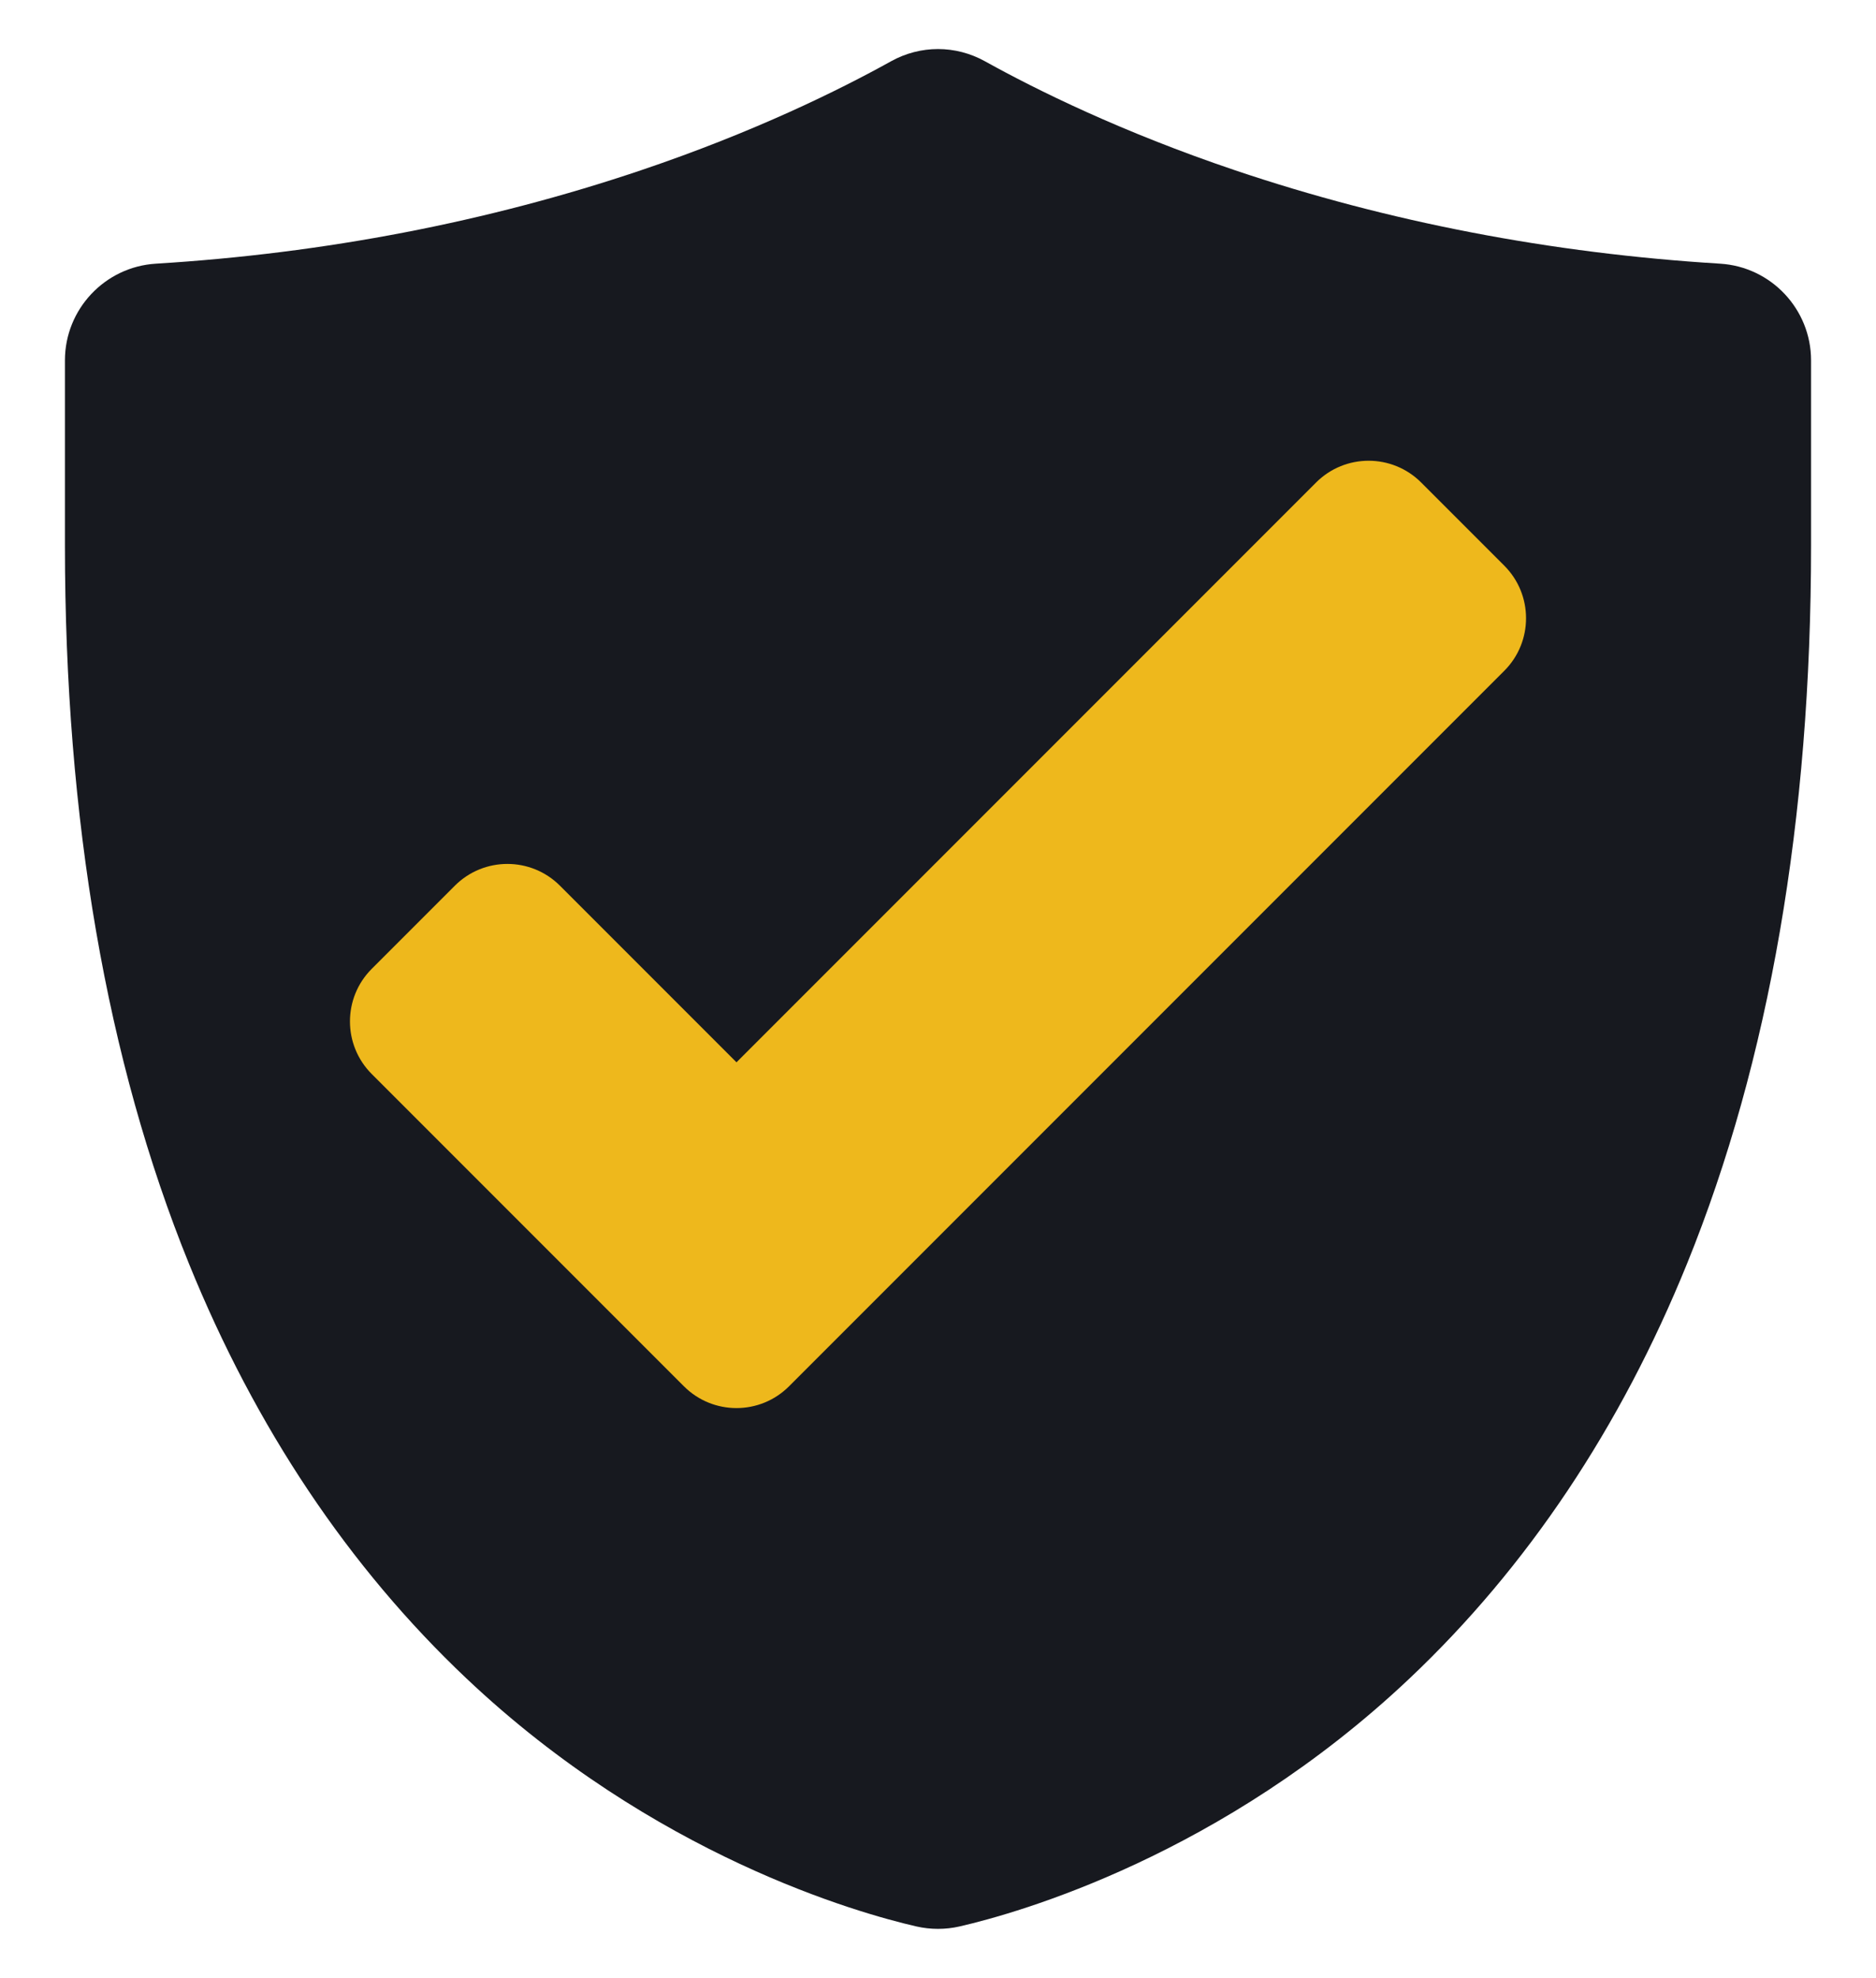
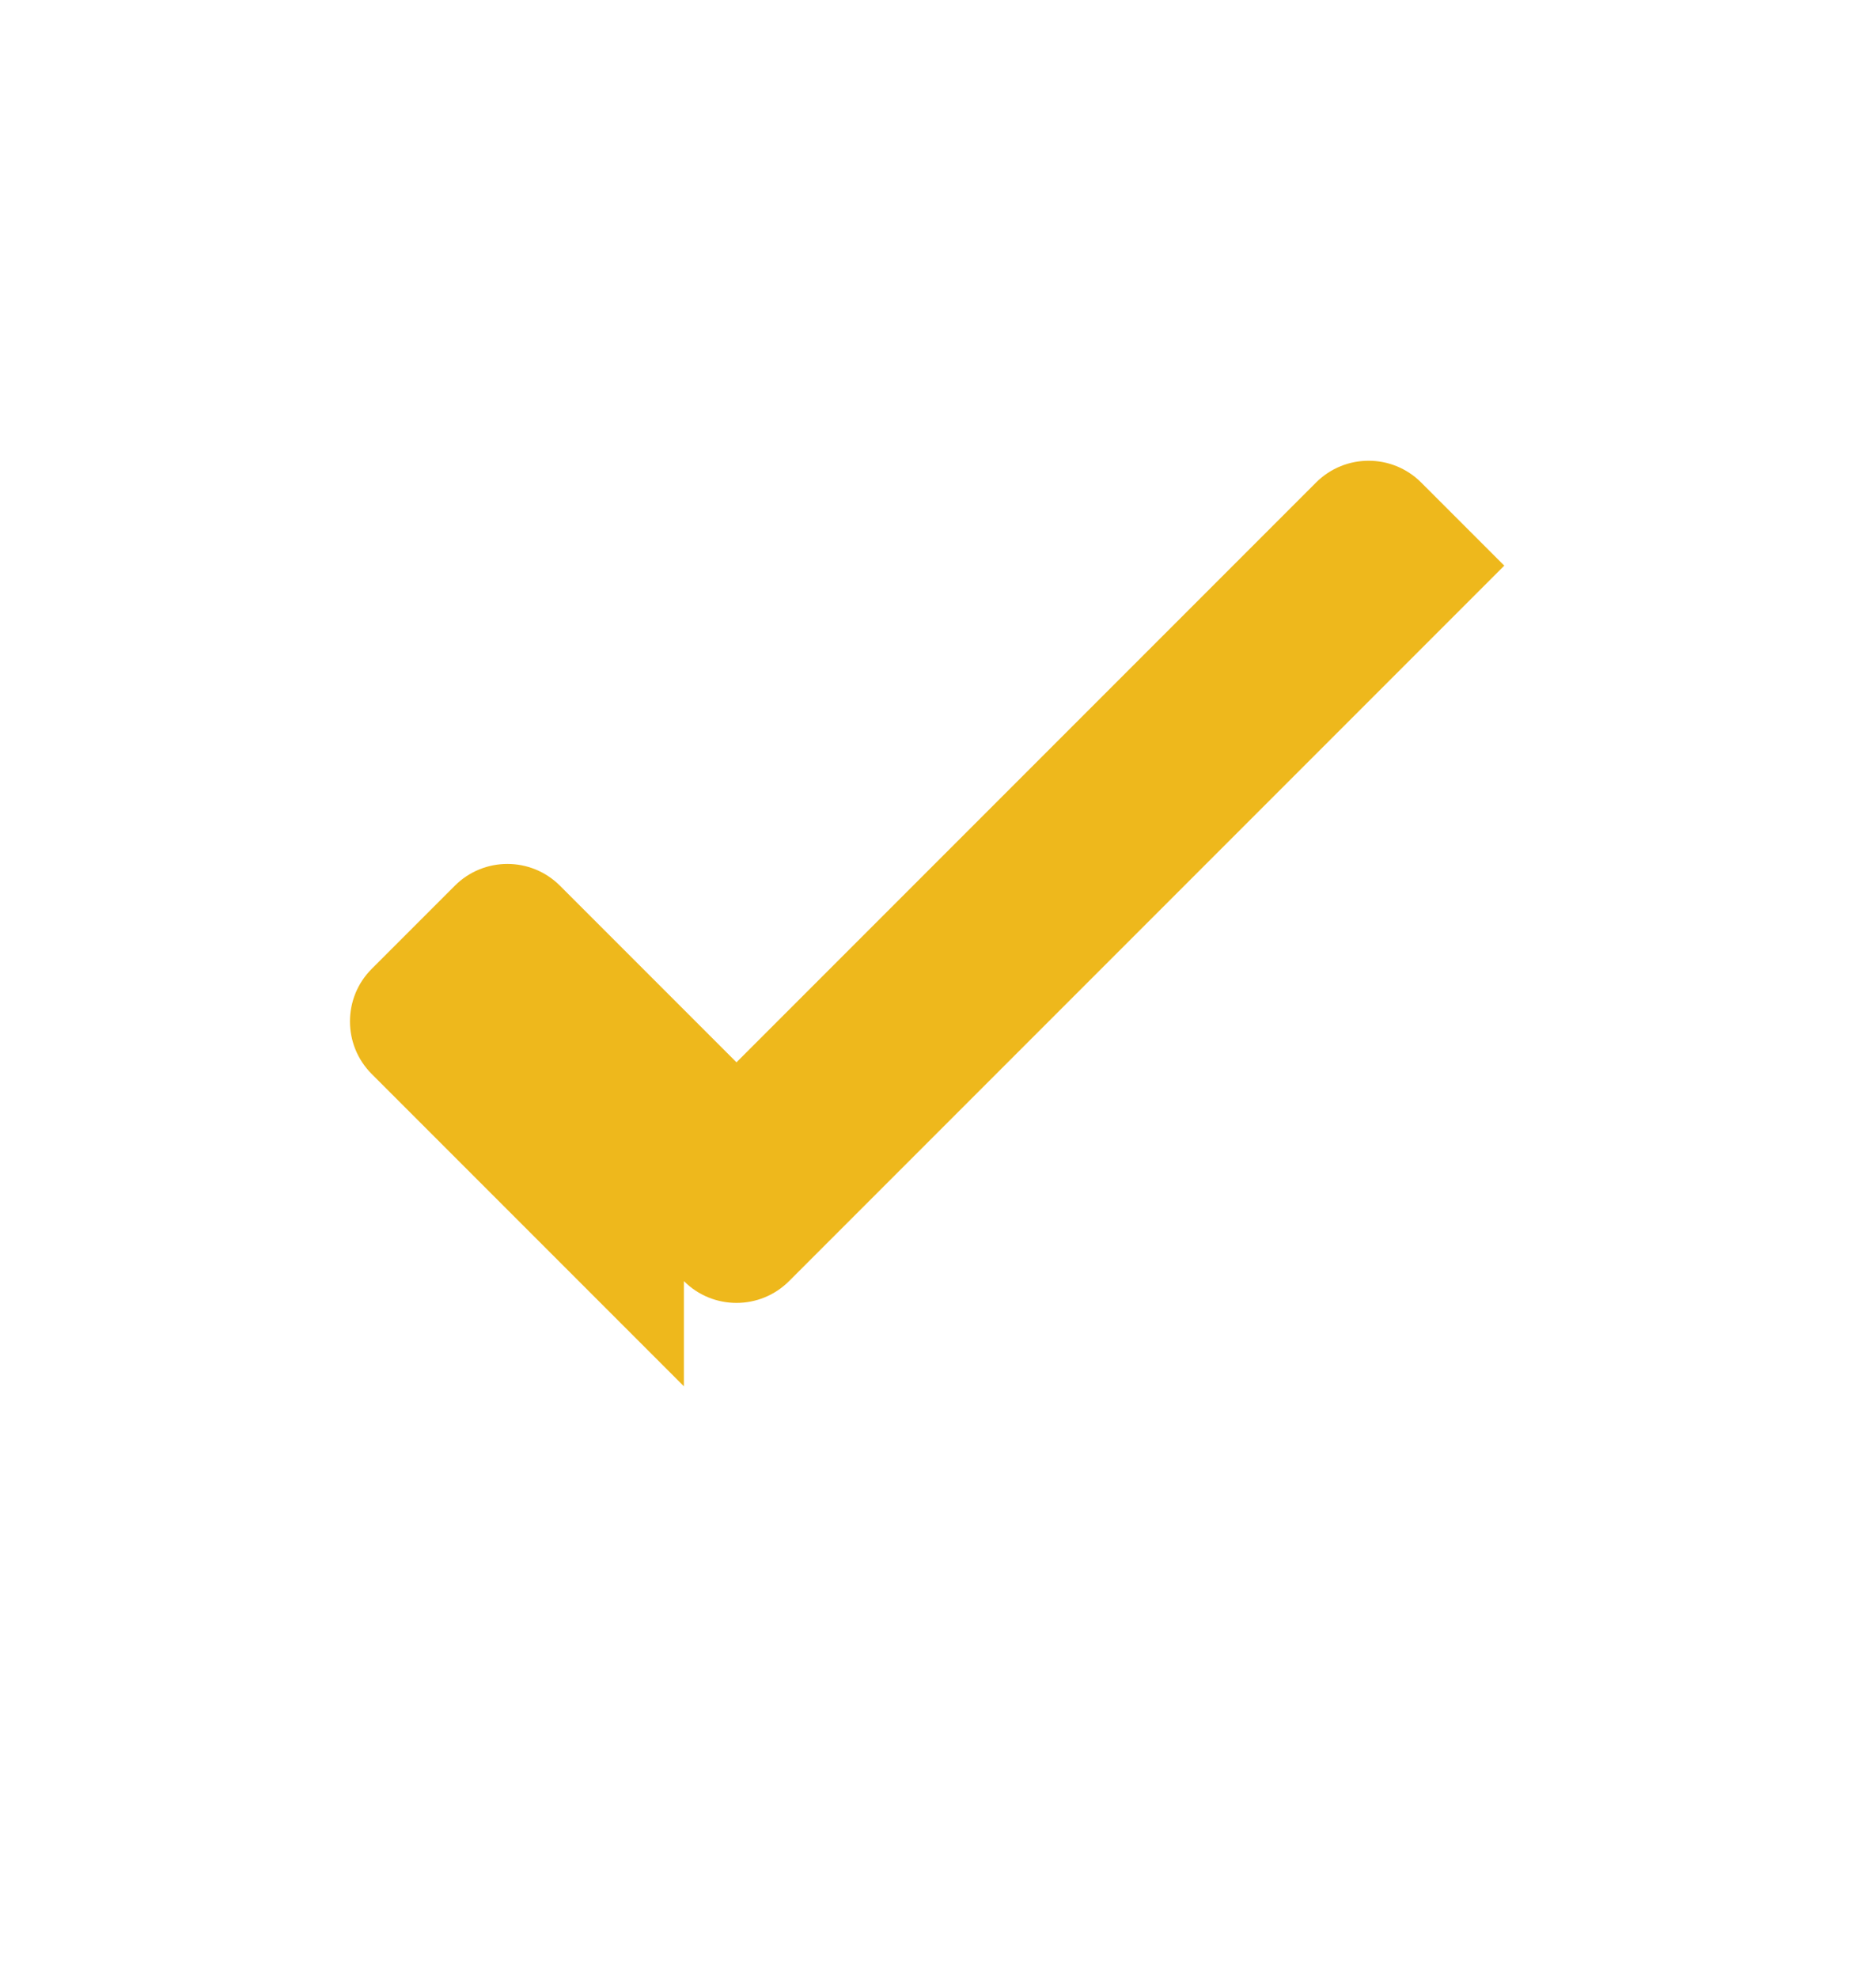
<svg xmlns="http://www.w3.org/2000/svg" id="Layer_1" data-name="Layer 1" viewBox="0 0 871 918">
  <defs>
    <style>
      .cls-1 {
        fill: #17191f;
      }

      .cls-2 {
        fill: #eeb81c;
      }
    </style>
  </defs>
-   <path class="cls-1" d="M435.5,895.23c-3.38,0-6.77-.38-10.06-1.13-27-6.2-121.85-32.81-208.89-115.11-54.59-51.61-97.93-116.38-128.83-192.51-38.2-94.1-57.57-206.26-57.57-333.36v-85.87c0-23.71,18.54-43.42,42.21-44.87,78.43-4.8,154.21-19.39,225.25-43.36,52.6-17.74,92.15-37.29,116.07-50.57,13.66-7.58,29.98-7.58,43.64,0,23.91,13.27,63.46,32.82,116.07,50.57,71.04,23.97,146.83,38.55,225.25,43.36,23.67,1.45,42.21,21.16,42.21,44.87v85.87c0,127.1-19.37,239.26-57.57,333.36-30.9,76.13-74.24,140.9-128.83,192.51-87.03,82.28-181.9,108.91-208.9,115.11-3.29.76-6.68,1.13-10.06,1.13h0Z" />
-   <path class="cls-2" d="M317.53,643.41l-144.94-144.94c-13.48-13.48-13.48-35.33,0-48.81l38.58-38.58c13.48-13.48,35.33-13.48,48.81,0l81.96,81.96,269.09-269.09c13.48-13.48,35.33-13.48,48.8,0l38.58,38.58c13.48,13.48,13.48,35.33,0,48.81l-332.07,332.07c-13.48,13.48-35.33,13.48-48.8,0h-.01Z" />
+   <path class="cls-2" d="M317.53,643.41l-144.94-144.94c-13.48-13.48-13.48-35.33,0-48.81l38.58-38.58c13.48-13.48,35.33-13.48,48.81,0l81.96,81.96,269.09-269.09c13.48-13.48,35.33-13.48,48.8,0l38.58,38.58l-332.07,332.07c-13.48,13.48-35.33,13.48-48.8,0h-.01Z" />
</svg>